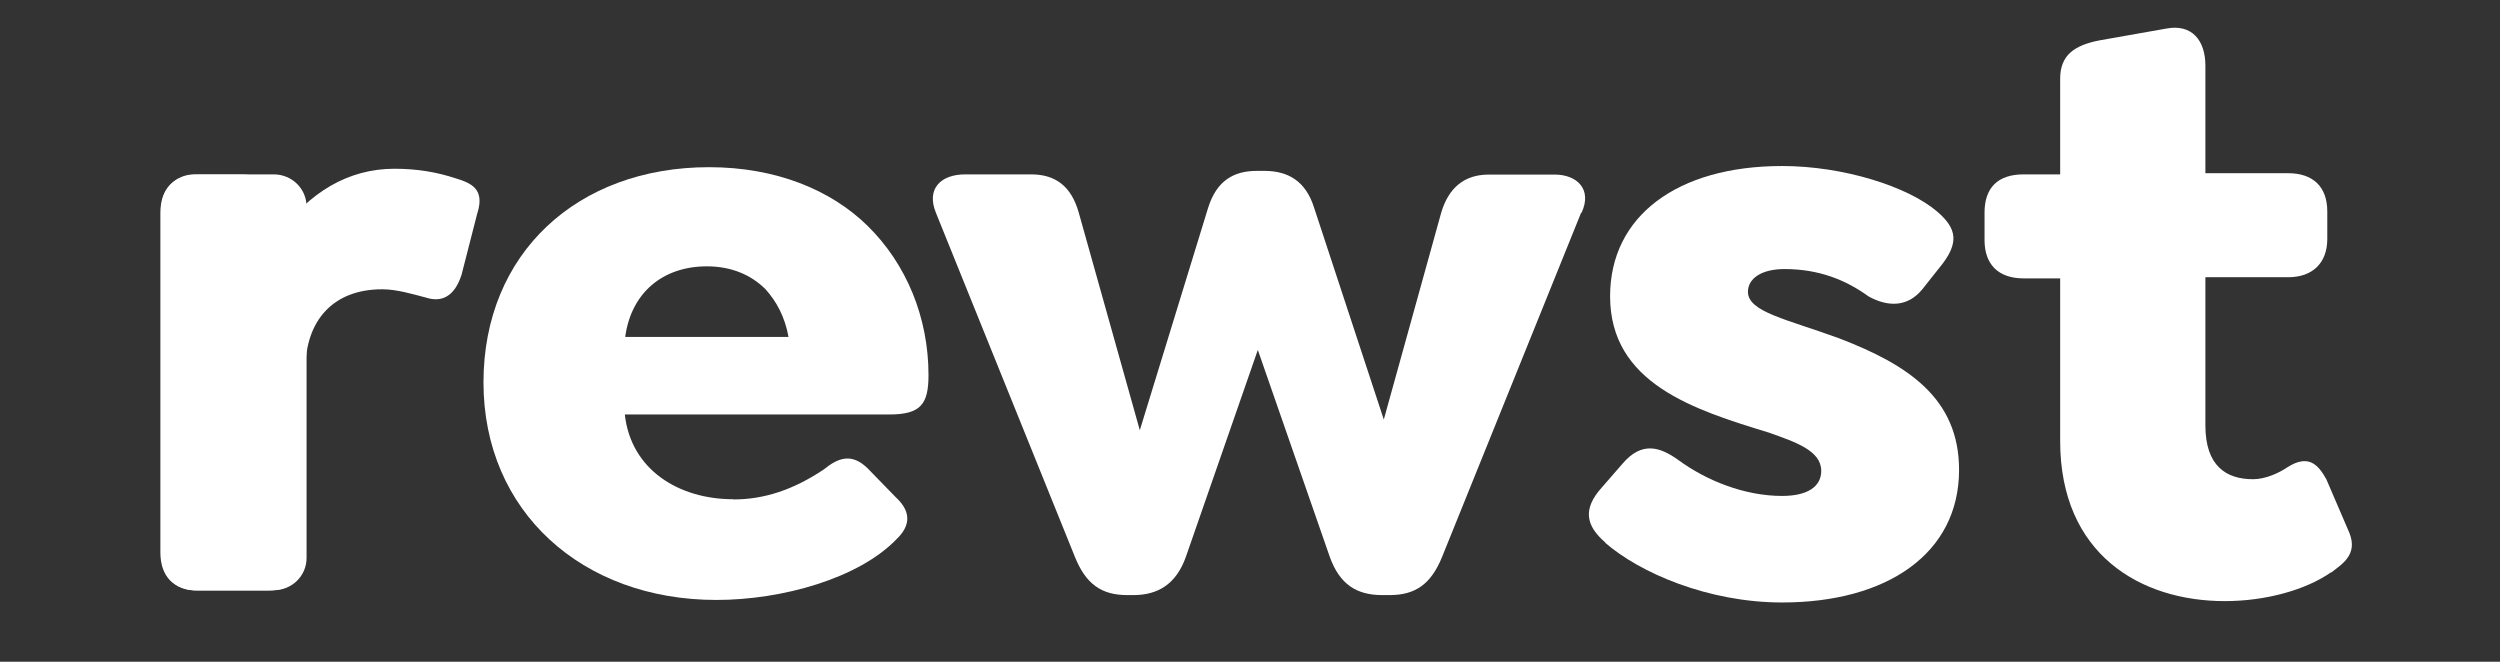
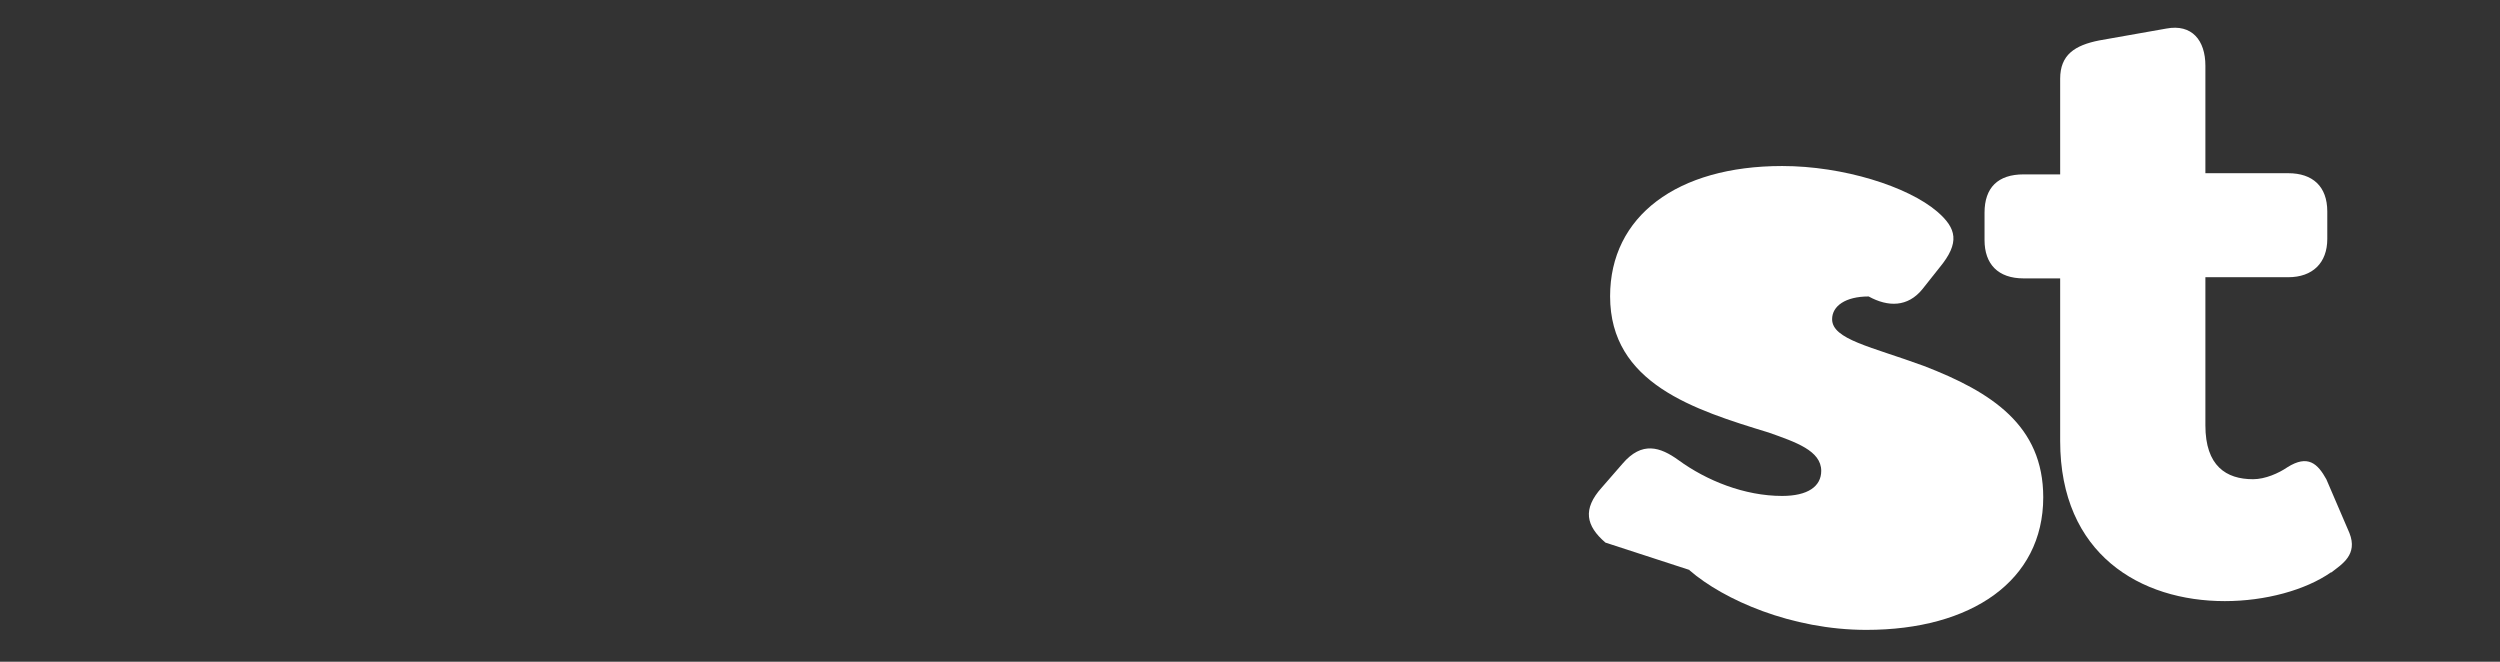
<svg xmlns="http://www.w3.org/2000/svg" width="170" height="45">
  <rect width="100%" height="100%" fill="#333333" stroke="none" />
  <g class="layer">
    <title>Layer 1</title>
    <g id="Layer_1-2" transform="translate(11 2) translate(-1 -1.002) matrix(1.322 0 0 1.322 -76.141 -27.531)">
-       <path d="m74.59,31.01l-0.82,3.2c-0.38,1.17 -1.07,1.41 -1.82,1.17c-0.69,-0.18 -1.51,-0.43 -2.26,-0.43c-2.57,0 -3.95,1.66 -3.95,4.12l0,9.41c0,1.23 -0.69,1.97 -1.94,1.97l-3.58,0c-1.25,0 -1.94,-0.74 -1.94,-1.97l0,-17.46c0,-1.23 0.69,-1.97 1.94,-1.97l2.26,0c1.25,0 1.94,0.74 1.94,1.97l0,1.05c1.51,-2.09 3.51,-3.32 5.9,-3.32c1.19,0 2.2,0.18 3.14,0.49c0.82,0.25 1.51,0.55 1.13,1.78l0,-0.01z" fill="#fff" id="svg_1" />
-       <path d="m87.76,45.76c1.57,0 3.07,-0.49 4.64,-1.54c0.75,-0.61 1.44,-0.86 2.26,-0.06l1.44,1.48c0.94,0.86 0.63,1.6 0.06,2.15c-1.94,2.03 -5.9,3.14 -9.28,3.14c-6.9,0 -11.98,-4.55 -11.98,-11.19s4.83,-11.07 11.6,-11.07c3.45,0 6.27,1.17 8.15,3.01c2.01,1.97 3.14,4.73 3.14,7.68c0,1.48 -0.38,2.03 -2.01,2.03l-13.61,0c0.31,2.83 2.76,4.36 5.58,4.36l0.01,0.01zm-5.58,-8.36l8.41,0c-0.19,-1.05 -0.63,-1.84 -1.19,-2.46c-0.75,-0.74 -1.76,-1.17 -3.01,-1.17c-2.26,0 -3.89,1.35 -4.2,3.63l-0.01,0z" fill="#fff" id="svg_2" />
-       <path d="m131.36,31.01l-7.15,17.7c-0.57,1.41 -1.38,1.97 -2.7,1.97l-0.38,0c-1.32,0 -2.19,-0.55 -2.7,-1.97l-3.7,-10.64l-3.7,10.64c-0.5,1.41 -1.44,1.97 -2.7,1.97l-0.31,0c-1.32,0 -2.13,-0.55 -2.7,-1.97l-7.15,-17.7c-0.5,-1.23 0.25,-1.97 1.51,-1.97l3.39,0c1.25,0 2.07,0.61 2.45,1.97l3.14,11.19l3.51,-11.43c0.44,-1.41 1.32,-1.91 2.51,-1.91l0.38,0c1.19,0 2.13,0.49 2.57,1.91l3.58,10.88l2.95,-10.63c0.38,-1.29 1.19,-1.97 2.45,-1.97l3.39,0c1.13,0 1.95,0.74 1.38,1.97l-0.02,-0.01z" fill="#fff" id="svg_3" />
-       <path d="m132.61,47.98c-1,-0.86 -1.19,-1.72 -0.19,-2.83l1.07,-1.23c1,-1.17 1.94,-0.86 2.88,-0.18c1.44,1.05 3.39,1.84 5.33,1.84c1.32,0 2.01,-0.49 2.01,-1.29c0,-1.04 -1.32,-1.48 -2.7,-1.97c-3.83,-1.17 -8.16,-2.52 -8.16,-7.01c0,-4.12 3.45,-6.7 8.85,-6.7c3.14,0 6.46,1.05 7.97,2.34c1,0.86 1.19,1.6 0.12,2.89l-0.88,1.11c-0.75,0.92 -1.76,0.92 -2.76,0.37c-1.19,-0.86 -2.57,-1.41 -4.33,-1.41c-1.19,0 -1.88,0.49 -1.88,1.17c0,1.04 2.01,1.41 4.71,2.4c3.51,1.35 6.15,3.07 6.15,6.76c0,4.3 -3.7,6.82 -9.1,6.82c-3.83,0 -7.34,-1.54 -9.1,-3.07l0.01,-0.01z" fill="#fff" id="svg_4" />
+       <path d="m132.61,47.98c-1,-0.86 -1.19,-1.72 -0.19,-2.83l1.07,-1.23c1,-1.17 1.94,-0.86 2.88,-0.18c1.44,1.05 3.39,1.84 5.33,1.84c1.32,0 2.01,-0.49 2.01,-1.29c0,-1.04 -1.32,-1.48 -2.7,-1.97c-3.83,-1.17 -8.16,-2.52 -8.16,-7.01c0,-4.12 3.45,-6.7 8.85,-6.7c3.14,0 6.46,1.05 7.97,2.34c1,0.86 1.19,1.6 0.12,2.89l-0.88,1.11c-0.75,0.92 -1.76,0.92 -2.76,0.37c-1.19,0 -1.88,0.49 -1.88,1.17c0,1.04 2.01,1.41 4.71,2.4c3.51,1.35 6.15,3.07 6.15,6.76c0,4.3 -3.7,6.82 -9.1,6.82c-3.83,0 -7.34,-1.54 -9.1,-3.07l0.01,-0.01z" fill="#fff" id="svg_4" />
      <path d="m169.93,49.51c-1.32,0.92 -3.39,1.48 -5.46,1.48c-4.33,0 -8.47,-2.4 -8.47,-8.24l0,-8.36l-1.88,0c-1.32,0 -2.01,-0.74 -2.01,-1.97l0,-1.41c0,-1.29 0.69,-1.97 2.01,-1.97l1.88,0l0,-4.92c0,-1.23 0.75,-1.72 2.01,-1.97l3.45,-0.61c1.32,-0.25 2.01,0.61 2.01,1.91l0,5.53l4.26,0c1.26,0 2.01,0.68 2.01,1.97l0,1.41c0,1.23 -0.75,1.97 -2.01,1.97l-4.26,0l0,7.62c0,2.09 1.07,2.77 2.45,2.77c0.63,0 1.32,-0.31 1.76,-0.61c1.07,-0.68 1.57,-0.18 2.01,0.61l1.19,2.77c0.44,1.11 -0.38,1.6 -0.94,2.03l-0.01,-0.01z" fill="#fff" id="svg_5" />
-       <path d="m64.11,29.04l-4.08,0c-0.94,0 -1.69,0.74 -1.69,1.66l0,18.07c0,0.92 0.75,1.66 1.69,1.66l4.08,0c0.94,0 1.69,-0.74 1.69,-1.66l0,-18.07c0,-0.92 -0.75,-1.66 -1.69,-1.66z" fill="#fff" id="svg_6" />
    </g>
  </g>
</svg>